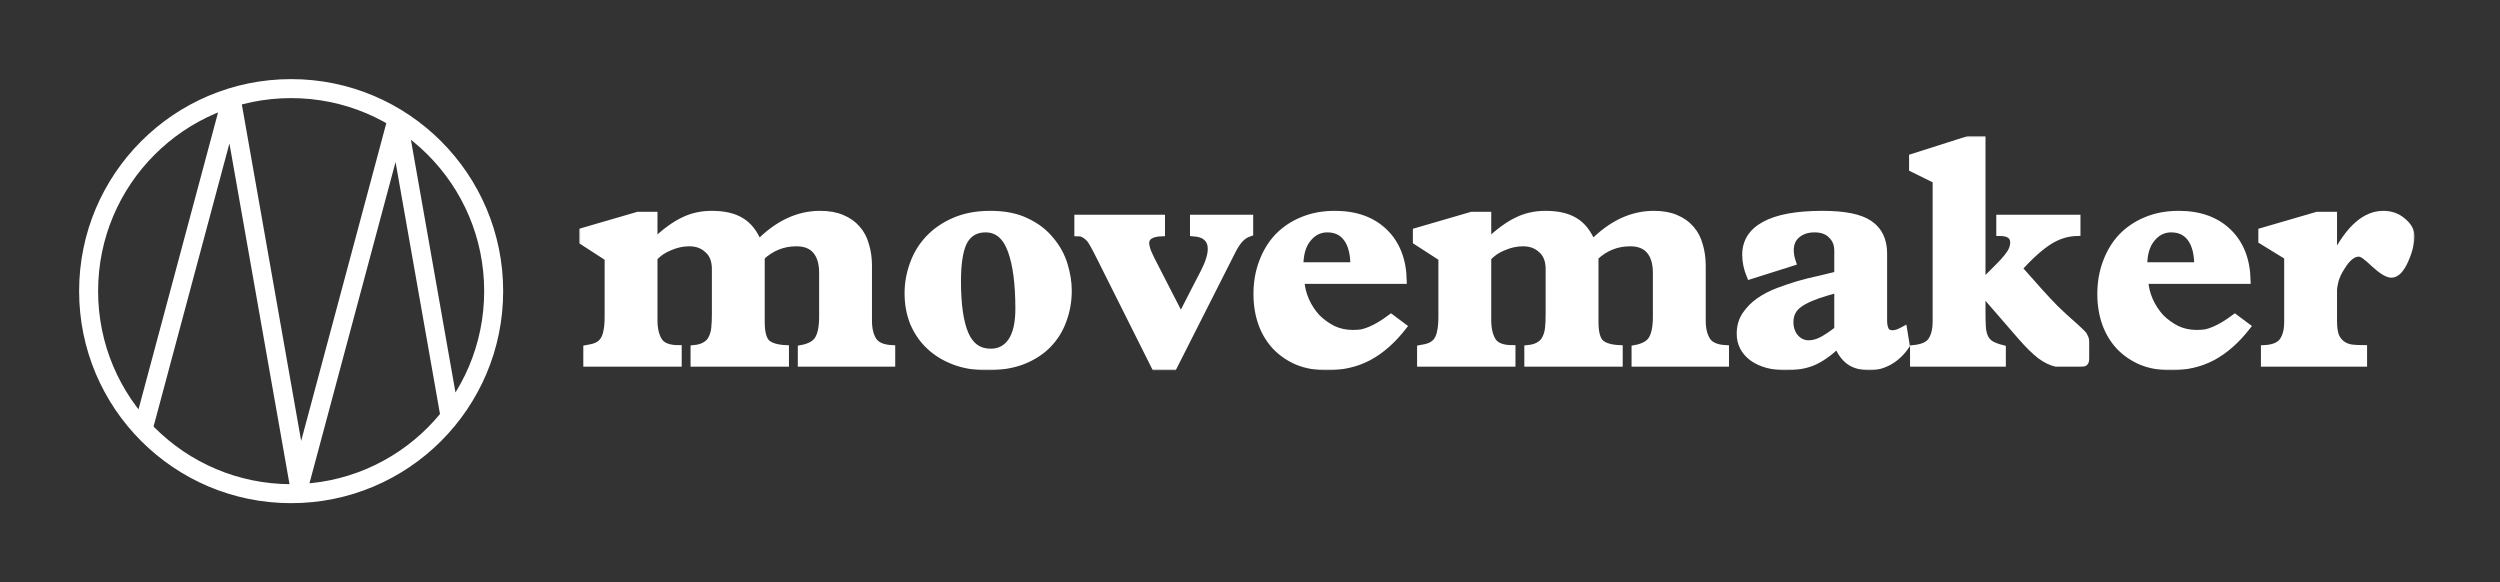
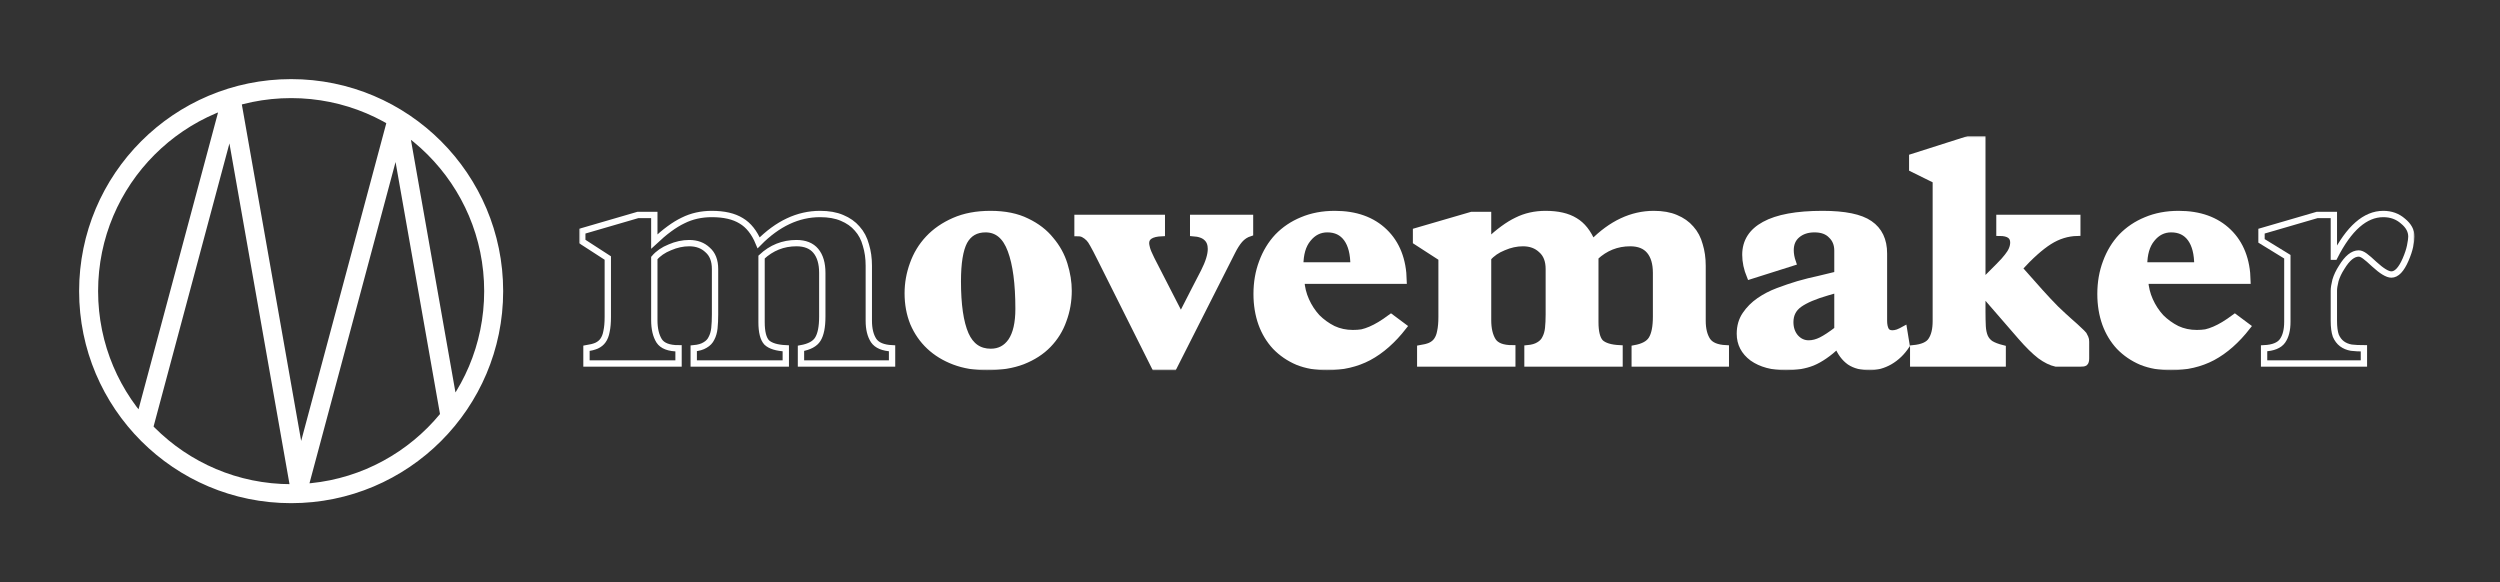
<svg xmlns="http://www.w3.org/2000/svg" width="790" height="184" viewBox="0 0 790 184" fill="none">
  <rect x="0" y="0" width="790" height="184" fill="#333333" stroke="none" />
  <path d="M72.941 30.55L94.968 155.477M125.804 38.505L142.19 131.438M45.039 136.207L73.165 31.24M94.025 155.188L125.348 38.289M156 92C156 127.346 127.346 156 92 156C56.654 156 28 127.346 28 92C28 56.654 56.654 28 92 28C127.346 28 156 56.654 156 92Z" stroke="white" stroke-width="6" />
  <mask id="path-2-outside-1_8026_63" maskUnits="userSpaceOnUse" x="183" y="43" width="580" height="74" fill="black">
    <rect fill="white" x="183" y="43" width="580" height="74" />
    <path d="M224.933 67.625C228.812 67.625 231.908 68.341 234.222 69.773C236.536 71.136 238.373 73.454 239.734 76.727C245.723 70.659 252.188 67.625 259.129 67.625C261.851 67.625 264.165 68.034 266.07 68.852C268.044 69.671 269.643 70.796 270.868 72.227C272.161 73.659 273.08 75.398 273.624 77.443C274.237 79.421 274.543 81.602 274.543 83.989V101.375C274.543 103.966 275.053 106.045 276.074 107.614C277.095 109.114 279.034 109.932 281.892 110.068V114.875H253.107V110.068C255.761 109.591 257.53 108.636 258.415 107.205C259.367 105.705 259.844 103.318 259.844 100.045V86.239C259.844 83.239 259.163 80.921 257.802 79.284C256.441 77.648 254.4 76.829 251.677 76.829C247.458 76.829 243.783 78.296 240.653 81.227V101.784C240.653 104.92 241.197 107.068 242.286 108.227C243.443 109.318 245.451 109.932 248.309 110.068V114.875H219.217V110.068C220.714 109.932 221.905 109.591 222.789 109.045C223.742 108.5 224.423 107.784 224.831 106.898C225.307 106.011 225.614 104.955 225.75 103.727C225.886 102.432 225.954 100.966 225.954 99.329V85.011C225.954 82.352 225.171 80.341 223.606 78.977C222.109 77.546 220.169 76.829 217.788 76.829C215.746 76.829 213.705 77.273 211.663 78.159C209.621 78.977 207.988 80.102 206.763 81.534V101.17C206.763 103.898 207.274 106.08 208.294 107.716C209.315 109.284 211.357 110.068 214.419 110.068V114.875H185.327V110.068C186.62 109.864 187.675 109.591 188.491 109.25C189.376 108.841 190.057 108.295 190.533 107.614C191.077 106.864 191.452 105.909 191.656 104.75C191.928 103.523 192.064 101.989 192.064 100.148V81.534L184 76.318V73.046L201.557 67.932H206.763V76.318C210.098 73.182 213.126 70.966 215.848 69.671C218.57 68.307 221.599 67.625 224.933 67.625Z" />
    <path d="M302.667 88.898C302.667 96.329 303.483 101.92 305.117 105.67C306.75 109.352 309.404 111.193 313.079 111.193C315.801 111.193 317.944 110.068 319.51 107.818C321.075 105.5 321.857 102.091 321.857 97.591C321.857 89.614 321.041 83.443 319.408 79.079C317.774 74.648 315.12 72.432 311.445 72.432C308.383 72.432 306.137 73.727 304.708 76.318C303.347 78.909 302.667 83.102 302.667 88.898ZM312.977 67.625C317.536 67.625 321.381 68.409 324.511 69.977C327.642 71.477 330.16 73.421 332.065 75.807C334.039 78.125 335.468 80.716 336.352 83.579C337.237 86.443 337.679 89.204 337.679 91.864C337.679 95.136 337.135 98.239 336.046 101.17C335.025 104.102 333.426 106.693 331.249 108.943C329.139 111.125 326.451 112.864 323.184 114.159C319.986 115.386 316.209 116 311.854 116C308.043 116 304.606 115.42 301.544 114.261C298.482 113.102 295.862 111.5 293.684 109.455C291.506 107.409 289.805 104.955 288.58 102.091C287.423 99.227 286.845 96.091 286.845 92.682C286.845 89.546 287.389 86.477 288.478 83.477C289.567 80.409 291.2 77.716 293.378 75.398C295.555 73.079 298.277 71.204 301.544 69.773C304.81 68.341 308.621 67.625 312.977 67.625Z" />
    <path d="M367.138 68.852V73.659C363.804 73.796 362.137 74.852 362.137 76.829C362.137 77.239 362.239 77.818 362.443 78.568C362.647 79.318 363.123 80.443 363.872 81.943L373.161 100.045C374.862 96.773 376.291 93.977 377.448 91.659C378.673 89.341 379.66 87.432 380.408 85.932C381.906 83 382.654 80.579 382.654 78.671C382.654 77.171 382.212 76.011 381.327 75.193C380.442 74.307 379.013 73.796 377.04 73.659V68.852H395.006V73.659C393.713 74.068 392.624 74.784 391.739 75.807C390.922 76.761 390.14 77.989 389.391 79.489L370.915 116H364.893L347.744 81.739C346.655 79.557 345.872 78.057 345.396 77.239C344.919 76.352 344.477 75.704 344.069 75.296C343.524 74.75 342.98 74.341 342.436 74.068C341.959 73.796 341.313 73.659 340.496 73.659V68.852H367.138Z" />
    <path d="M427.717 83.886C427.717 80.204 427.003 77.375 425.574 75.398C424.145 73.421 422.103 72.432 419.449 72.432C416.999 72.432 414.958 73.454 413.324 75.5C411.691 77.477 410.875 80.273 410.875 83.886H427.717ZM421.797 67.625C428.398 67.625 433.638 69.5 437.517 73.25C441.396 77 443.403 82.148 443.539 88.693H411.181C411.317 90.875 411.827 92.954 412.712 94.932C413.597 96.909 414.754 98.682 416.183 100.25C417.68 101.75 419.381 102.977 421.287 103.932C423.192 104.818 425.268 105.261 427.513 105.261C428.534 105.261 429.487 105.193 430.371 105.057C431.256 104.852 432.175 104.545 433.128 104.136C434.08 103.727 435.067 103.216 436.088 102.602C437.109 101.989 438.265 101.205 439.558 100.25L443.539 103.216C440.137 107.58 436.462 110.818 432.515 112.932C428.636 114.977 424.247 116 419.347 116C415.876 116 412.78 115.455 410.058 114.364C407.336 113.205 404.988 111.602 403.015 109.557C401.109 107.511 399.646 105.091 398.625 102.295C397.605 99.432 397.094 96.296 397.094 92.886C397.094 89.273 397.673 85.932 398.829 82.864C399.986 79.727 401.62 77.034 403.729 74.784C405.907 72.534 408.493 70.796 411.487 69.568C414.549 68.273 417.986 67.625 421.797 67.625Z" />
    <path d="M488.401 67.625C492.28 67.625 495.376 68.341 497.69 69.773C500.004 71.136 501.841 73.454 503.202 76.727C509.191 70.659 515.656 67.625 522.597 67.625C525.319 67.625 527.633 68.034 529.538 68.852C531.512 69.671 533.111 70.796 534.336 72.227C535.629 73.659 536.548 75.398 537.092 77.443C537.704 79.421 538.011 81.602 538.011 83.989V101.375C538.011 103.966 538.521 106.045 539.542 107.614C540.563 109.114 542.502 109.932 545.36 110.068V114.875H516.574V110.068C519.228 109.591 520.998 108.636 521.882 107.205C522.835 105.705 523.311 103.318 523.311 100.045V86.239C523.311 83.239 522.631 80.921 521.27 79.284C519.909 77.648 517.867 76.829 515.145 76.829C510.926 76.829 507.251 78.296 504.121 81.227V101.784C504.121 104.92 504.665 107.068 505.754 108.227C506.911 109.318 508.919 109.932 511.777 110.068V114.875H482.685V110.068C484.182 109.932 485.373 109.591 486.257 109.045C487.21 108.5 487.891 107.784 488.299 106.898C488.775 106.011 489.081 104.955 489.218 103.727C489.354 102.432 489.422 100.966 489.422 99.329V85.011C489.422 82.352 488.639 80.341 487.074 78.977C485.577 77.546 483.637 76.829 481.256 76.829C479.214 76.829 477.172 77.273 475.131 78.159C473.089 78.977 471.456 80.102 470.231 81.534V101.17C470.231 103.898 470.742 106.08 471.762 107.716C472.783 109.284 474.825 110.068 477.887 110.068V114.875H448.795V110.068C450.088 109.864 451.143 109.591 451.959 109.25C452.844 108.841 453.524 108.295 454.001 107.614C454.545 106.864 454.919 105.909 455.124 104.75C455.396 103.523 455.532 101.989 455.532 100.148V81.534L447.468 76.318V73.046L465.025 67.932H470.231V76.318C473.566 73.182 476.594 70.966 479.316 69.671C482.038 68.307 485.066 67.625 488.401 67.625Z" />
    <path d="M565.726 101.784C565.726 103.693 566.271 105.295 567.36 106.591C568.516 107.886 569.912 108.534 571.545 108.534C572.838 108.534 574.165 108.193 575.526 107.511C576.887 106.83 578.588 105.705 580.63 104.136V91.454L577.465 92.375C573.45 93.534 570.49 94.796 568.584 96.159C566.679 97.523 565.726 99.398 565.726 101.784ZM575.934 67.625C582.943 67.625 587.911 68.648 590.837 70.693C593.832 72.739 595.329 75.875 595.329 80.102V101.375C595.329 102.602 595.533 103.591 595.941 104.341C596.35 105.023 597.03 105.364 597.983 105.364C598.527 105.364 599.106 105.261 599.718 105.057C600.399 104.784 601.045 104.477 601.658 104.136L602.474 109.148C601.045 111.33 599.276 113.034 597.166 114.261C595.125 115.42 593.015 116 590.837 116C588.251 116 586.142 115.455 584.509 114.364C582.875 113.205 581.582 111.466 580.63 109.148C577.84 111.739 575.22 113.545 572.77 114.568C570.388 115.523 567.598 116 564.399 116C560.044 116 556.505 115.045 553.783 113.136C551.129 111.159 549.802 108.602 549.802 105.466C549.802 103.148 550.381 101.136 551.538 99.432C552.694 97.727 554.158 96.261 555.927 95.034C557.696 93.807 559.67 92.784 561.847 91.966C564.025 91.148 566.135 90.432 568.176 89.818C570.558 89.136 572.736 88.591 574.709 88.182C576.751 87.704 578.724 87.227 580.63 86.75V79.182C580.63 77.204 579.983 75.602 578.69 74.375C577.465 73.079 575.696 72.432 573.382 72.432C571.136 72.432 569.299 73.046 567.87 74.273C566.509 75.432 565.828 77.034 565.828 79.079C565.828 80.307 566.067 81.602 566.543 82.966L552.967 87.261C552.014 84.943 551.538 82.693 551.538 80.511C551.538 76.352 553.545 73.182 557.56 71C561.643 68.75 567.768 67.625 575.934 67.625Z" />
    <path d="M626.416 44V89.307C628.526 87.193 630.227 85.489 631.52 84.193C632.881 82.829 633.834 81.773 634.378 81.023C635.603 79.523 636.216 78.057 636.216 76.625C636.216 74.579 634.753 73.557 631.826 73.557V68.852H656.427V73.557C653.297 73.625 650.336 74.546 647.546 76.318C644.756 78.091 641.592 80.921 638.053 84.807L644.688 92.273C646.526 94.318 648.193 96.091 649.69 97.591C651.255 99.091 652.616 100.352 653.773 101.375C655.338 102.739 656.427 103.727 657.04 104.341C657.652 104.886 658.128 105.364 658.469 105.773C658.673 106.114 658.843 106.455 658.979 106.795C659.115 107.068 659.183 107.477 659.183 108.023V113.239C659.183 113.989 659.047 114.466 658.775 114.67C658.571 114.807 658.06 114.875 657.244 114.875H649.69C648.125 114.534 646.457 113.716 644.688 112.42C642.919 111.057 640.877 109.045 638.563 106.386L626.416 92.375V98.307C626.416 100.148 626.45 101.75 626.518 103.114C626.586 104.409 626.825 105.534 627.233 106.489C627.641 107.375 628.254 108.091 629.07 108.636C629.955 109.182 631.214 109.659 632.847 110.068V114.875H604.572V110.068C607.498 109.795 609.403 108.943 610.288 107.511C611.241 106.08 611.717 104.068 611.717 101.477V56.989L604.265 53.307V49.625L621.925 44H626.416Z" />
    <path d="M694.375 83.886C694.375 80.204 693.661 77.375 692.232 75.398C690.802 73.421 688.761 72.432 686.107 72.432C683.657 72.432 681.615 73.454 679.982 75.5C678.349 77.477 677.532 80.273 677.532 83.886H694.375ZM688.455 67.625C695.056 67.625 700.296 69.5 704.175 73.25C708.054 77 710.061 82.148 710.197 88.693H677.839C677.975 90.875 678.485 92.954 679.37 94.932C680.254 96.909 681.411 98.682 682.84 100.25C684.338 101.75 686.039 102.977 687.944 103.932C689.85 104.818 691.925 105.261 694.171 105.261C695.192 105.261 696.145 105.193 697.029 105.057C697.914 104.852 698.833 104.545 699.785 104.136C700.738 103.727 701.725 103.216 702.746 102.602C703.766 101.989 704.923 101.205 706.216 100.25L710.197 103.216C706.795 107.58 703.12 110.818 699.173 112.932C695.294 114.977 690.905 116 686.005 116C682.534 116 679.438 115.455 676.716 114.364C673.994 113.205 671.646 111.602 669.672 109.557C667.767 107.511 666.304 105.091 665.283 102.295C664.262 99.432 663.752 96.296 663.752 92.886C663.752 89.273 664.33 85.932 665.487 82.864C666.644 79.727 668.277 77.034 670.387 74.784C672.565 72.534 675.151 70.796 678.145 69.568C681.207 68.273 684.644 67.625 688.455 67.625Z" />
    <path d="M753.119 67.625C755.569 67.625 757.645 68.375 759.346 69.875C761.115 71.307 762 72.943 762 74.784C762 75.398 761.864 76.386 761.592 77.75C761.32 79.046 760.843 80.477 760.163 82.046C758.802 85.182 757.304 86.75 755.671 86.75C754.446 86.75 752.643 85.659 750.261 83.477C749.036 82.318 748.049 81.466 747.301 80.921C746.552 80.375 745.906 80.102 745.361 80.102C743.524 80.102 741.721 81.568 739.951 84.5C739.067 85.864 738.42 87.227 738.012 88.591C737.672 89.954 737.501 91.046 737.501 91.864V101.375C737.501 103.352 737.706 104.92 738.114 106.08C738.59 107.17 739.237 108.023 740.053 108.636C740.87 109.25 741.857 109.659 743.014 109.864C744.17 110 745.497 110.068 746.995 110.068V114.875H715.453V110.068C718.311 109.932 720.25 109.148 721.271 107.716C722.292 106.284 722.802 104.273 722.802 101.682V81.125L714.636 76.114V73.046L732.193 67.932H737.501V81.125H737.706C742.265 72.125 747.403 67.625 753.119 67.625Z" />
  </mask>
-   <path d="M224.933 67.625C228.812 67.625 231.908 68.341 234.222 69.773C236.536 71.136 238.373 73.454 239.734 76.727C245.723 70.659 252.188 67.625 259.129 67.625C261.851 67.625 264.165 68.034 266.07 68.852C268.044 69.671 269.643 70.796 270.868 72.227C272.161 73.659 273.08 75.398 273.624 77.443C274.237 79.421 274.543 81.602 274.543 83.989V101.375C274.543 103.966 275.053 106.045 276.074 107.614C277.095 109.114 279.034 109.932 281.892 110.068V114.875H253.107V110.068C255.761 109.591 257.53 108.636 258.415 107.205C259.367 105.705 259.844 103.318 259.844 100.045V86.239C259.844 83.239 259.163 80.921 257.802 79.284C256.441 77.648 254.4 76.829 251.677 76.829C247.458 76.829 243.783 78.296 240.653 81.227V101.784C240.653 104.92 241.197 107.068 242.286 108.227C243.443 109.318 245.451 109.932 248.309 110.068V114.875H219.217V110.068C220.714 109.932 221.905 109.591 222.789 109.045C223.742 108.5 224.423 107.784 224.831 106.898C225.307 106.011 225.614 104.955 225.75 103.727C225.886 102.432 225.954 100.966 225.954 99.329V85.011C225.954 82.352 225.171 80.341 223.606 78.977C222.109 77.546 220.169 76.829 217.788 76.829C215.746 76.829 213.705 77.273 211.663 78.159C209.621 78.977 207.988 80.102 206.763 81.534V101.17C206.763 103.898 207.274 106.08 208.294 107.716C209.315 109.284 211.357 110.068 214.419 110.068V114.875H185.327V110.068C186.62 109.864 187.675 109.591 188.491 109.25C189.376 108.841 190.057 108.295 190.533 107.614C191.077 106.864 191.452 105.909 191.656 104.75C191.928 103.523 192.064 101.989 192.064 100.148V81.534L184 76.318V73.046L201.557 67.932H206.763V76.318C210.098 73.182 213.126 70.966 215.848 69.671C218.57 68.307 221.599 67.625 224.933 67.625Z" fill="white" />
  <path d="M302.667 88.898C302.667 96.329 303.483 101.92 305.117 105.67C306.75 109.352 309.404 111.193 313.079 111.193C315.801 111.193 317.944 110.068 319.51 107.818C321.075 105.5 321.857 102.091 321.857 97.591C321.857 89.614 321.041 83.443 319.408 79.079C317.774 74.648 315.12 72.432 311.445 72.432C308.383 72.432 306.137 73.727 304.708 76.318C303.347 78.909 302.667 83.102 302.667 88.898ZM312.977 67.625C317.536 67.625 321.381 68.409 324.511 69.977C327.642 71.477 330.16 73.421 332.065 75.807C334.039 78.125 335.468 80.716 336.352 83.579C337.237 86.443 337.679 89.204 337.679 91.864C337.679 95.136 337.135 98.239 336.046 101.17C335.025 104.102 333.426 106.693 331.249 108.943C329.139 111.125 326.451 112.864 323.184 114.159C319.986 115.386 316.209 116 311.854 116C308.043 116 304.606 115.42 301.544 114.261C298.482 113.102 295.862 111.5 293.684 109.455C291.506 107.409 289.805 104.955 288.58 102.091C287.423 99.227 286.845 96.091 286.845 92.682C286.845 89.546 287.389 86.477 288.478 83.477C289.567 80.409 291.2 77.716 293.378 75.398C295.555 73.079 298.277 71.204 301.544 69.773C304.81 68.341 308.621 67.625 312.977 67.625Z" fill="white" />
  <path d="M367.138 68.852V73.659C363.804 73.796 362.137 74.852 362.137 76.829C362.137 77.239 362.239 77.818 362.443 78.568C362.647 79.318 363.123 80.443 363.872 81.943L373.161 100.045C374.862 96.773 376.291 93.977 377.448 91.659C378.673 89.341 379.66 87.432 380.408 85.932C381.906 83 382.654 80.579 382.654 78.671C382.654 77.171 382.212 76.011 381.327 75.193C380.442 74.307 379.013 73.796 377.04 73.659V68.852H395.006V73.659C393.713 74.068 392.624 74.784 391.739 75.807C390.922 76.761 390.14 77.989 389.391 79.489L370.915 116H364.893L347.744 81.739C346.655 79.557 345.872 78.057 345.396 77.239C344.919 76.352 344.477 75.704 344.069 75.296C343.524 74.75 342.98 74.341 342.436 74.068C341.959 73.796 341.313 73.659 340.496 73.659V68.852H367.138Z" fill="white" />
  <path d="M427.717 83.886C427.717 80.204 427.003 77.375 425.574 75.398C424.145 73.421 422.103 72.432 419.449 72.432C416.999 72.432 414.958 73.454 413.324 75.5C411.691 77.477 410.875 80.273 410.875 83.886H427.717ZM421.797 67.625C428.398 67.625 433.638 69.5 437.517 73.25C441.396 77 443.403 82.148 443.539 88.693H411.181C411.317 90.875 411.827 92.954 412.712 94.932C413.597 96.909 414.754 98.682 416.183 100.25C417.68 101.75 419.381 102.977 421.287 103.932C423.192 104.818 425.268 105.261 427.513 105.261C428.534 105.261 429.487 105.193 430.371 105.057C431.256 104.852 432.175 104.545 433.128 104.136C434.08 103.727 435.067 103.216 436.088 102.602C437.109 101.989 438.265 101.205 439.558 100.25L443.539 103.216C440.137 107.58 436.462 110.818 432.515 112.932C428.636 114.977 424.247 116 419.347 116C415.876 116 412.78 115.455 410.058 114.364C407.336 113.205 404.988 111.602 403.015 109.557C401.109 107.511 399.646 105.091 398.625 102.295C397.605 99.432 397.094 96.296 397.094 92.886C397.094 89.273 397.673 85.932 398.829 82.864C399.986 79.727 401.62 77.034 403.729 74.784C405.907 72.534 408.493 70.796 411.487 69.568C414.549 68.273 417.986 67.625 421.797 67.625Z" fill="white" />
  <path d="M488.401 67.625C492.28 67.625 495.376 68.341 497.69 69.773C500.004 71.136 501.841 73.454 503.202 76.727C509.191 70.659 515.656 67.625 522.597 67.625C525.319 67.625 527.633 68.034 529.538 68.852C531.512 69.671 533.111 70.796 534.336 72.227C535.629 73.659 536.548 75.398 537.092 77.443C537.704 79.421 538.011 81.602 538.011 83.989V101.375C538.011 103.966 538.521 106.045 539.542 107.614C540.563 109.114 542.502 109.932 545.36 110.068V114.875H516.574V110.068C519.228 109.591 520.998 108.636 521.882 107.205C522.835 105.705 523.311 103.318 523.311 100.045V86.239C523.311 83.239 522.631 80.921 521.27 79.284C519.909 77.648 517.867 76.829 515.145 76.829C510.926 76.829 507.251 78.296 504.121 81.227V101.784C504.121 104.92 504.665 107.068 505.754 108.227C506.911 109.318 508.919 109.932 511.777 110.068V114.875H482.685V110.068C484.182 109.932 485.373 109.591 486.257 109.045C487.21 108.5 487.891 107.784 488.299 106.898C488.775 106.011 489.081 104.955 489.218 103.727C489.354 102.432 489.422 100.966 489.422 99.329V85.011C489.422 82.352 488.639 80.341 487.074 78.977C485.577 77.546 483.637 76.829 481.256 76.829C479.214 76.829 477.172 77.273 475.131 78.159C473.089 78.977 471.456 80.102 470.231 81.534V101.17C470.231 103.898 470.742 106.08 471.762 107.716C472.783 109.284 474.825 110.068 477.887 110.068V114.875H448.795V110.068C450.088 109.864 451.143 109.591 451.959 109.25C452.844 108.841 453.524 108.295 454.001 107.614C454.545 106.864 454.919 105.909 455.124 104.75C455.396 103.523 455.532 101.989 455.532 100.148V81.534L447.468 76.318V73.046L465.025 67.932H470.231V76.318C473.566 73.182 476.594 70.966 479.316 69.671C482.038 68.307 485.066 67.625 488.401 67.625Z" fill="white" />
  <path d="M565.726 101.784C565.726 103.693 566.271 105.295 567.36 106.591C568.516 107.886 569.912 108.534 571.545 108.534C572.838 108.534 574.165 108.193 575.526 107.511C576.887 106.83 578.588 105.705 580.63 104.136V91.454L577.465 92.375C573.45 93.534 570.49 94.796 568.584 96.159C566.679 97.523 565.726 99.398 565.726 101.784ZM575.934 67.625C582.943 67.625 587.911 68.648 590.837 70.693C593.832 72.739 595.329 75.875 595.329 80.102V101.375C595.329 102.602 595.533 103.591 595.941 104.341C596.35 105.023 597.03 105.364 597.983 105.364C598.527 105.364 599.106 105.261 599.718 105.057C600.399 104.784 601.045 104.477 601.658 104.136L602.474 109.148C601.045 111.33 599.276 113.034 597.166 114.261C595.125 115.42 593.015 116 590.837 116C588.251 116 586.142 115.455 584.509 114.364C582.875 113.205 581.582 111.466 580.63 109.148C577.84 111.739 575.22 113.545 572.77 114.568C570.388 115.523 567.598 116 564.399 116C560.044 116 556.505 115.045 553.783 113.136C551.129 111.159 549.802 108.602 549.802 105.466C549.802 103.148 550.381 101.136 551.538 99.432C552.694 97.727 554.158 96.261 555.927 95.034C557.696 93.807 559.67 92.784 561.847 91.966C564.025 91.148 566.135 90.432 568.176 89.818C570.558 89.136 572.736 88.591 574.709 88.182C576.751 87.704 578.724 87.227 580.63 86.75V79.182C580.63 77.204 579.983 75.602 578.69 74.375C577.465 73.079 575.696 72.432 573.382 72.432C571.136 72.432 569.299 73.046 567.87 74.273C566.509 75.432 565.828 77.034 565.828 79.079C565.828 80.307 566.067 81.602 566.543 82.966L552.967 87.261C552.014 84.943 551.538 82.693 551.538 80.511C551.538 76.352 553.545 73.182 557.56 71C561.643 68.75 567.768 67.625 575.934 67.625Z" fill="white" />
  <path d="M626.416 44V89.307C628.526 87.193 630.227 85.489 631.52 84.193C632.881 82.829 633.834 81.773 634.378 81.023C635.603 79.523 636.216 78.057 636.216 76.625C636.216 74.579 634.753 73.557 631.826 73.557V68.852H656.427V73.557C653.297 73.625 650.336 74.546 647.546 76.318C644.756 78.091 641.592 80.921 638.053 84.807L644.688 92.273C646.526 94.318 648.193 96.091 649.69 97.591C651.255 99.091 652.616 100.352 653.773 101.375C655.338 102.739 656.427 103.727 657.04 104.341C657.652 104.886 658.128 105.364 658.469 105.773C658.673 106.114 658.843 106.455 658.979 106.795C659.115 107.068 659.183 107.477 659.183 108.023V113.239C659.183 113.989 659.047 114.466 658.775 114.67C658.571 114.807 658.06 114.875 657.244 114.875H649.69C648.125 114.534 646.457 113.716 644.688 112.42C642.919 111.057 640.877 109.045 638.563 106.386L626.416 92.375V98.307C626.416 100.148 626.45 101.75 626.518 103.114C626.586 104.409 626.825 105.534 627.233 106.489C627.641 107.375 628.254 108.091 629.07 108.636C629.955 109.182 631.214 109.659 632.847 110.068V114.875H604.572V110.068C607.498 109.795 609.403 108.943 610.288 107.511C611.241 106.08 611.717 104.068 611.717 101.477V56.989L604.265 53.307V49.625L621.925 44H626.416Z" fill="white" />
  <path d="M694.375 83.886C694.375 80.204 693.661 77.375 692.232 75.398C690.802 73.421 688.761 72.432 686.107 72.432C683.657 72.432 681.615 73.454 679.982 75.5C678.349 77.477 677.532 80.273 677.532 83.886H694.375ZM688.455 67.625C695.056 67.625 700.296 69.5 704.175 73.25C708.054 77 710.061 82.148 710.197 88.693H677.839C677.975 90.875 678.485 92.954 679.37 94.932C680.254 96.909 681.411 98.682 682.84 100.25C684.338 101.75 686.039 102.977 687.944 103.932C689.85 104.818 691.925 105.261 694.171 105.261C695.192 105.261 696.145 105.193 697.029 105.057C697.914 104.852 698.833 104.545 699.785 104.136C700.738 103.727 701.725 103.216 702.746 102.602C703.766 101.989 704.923 101.205 706.216 100.25L710.197 103.216C706.795 107.58 703.12 110.818 699.173 112.932C695.294 114.977 690.905 116 686.005 116C682.534 116 679.438 115.455 676.716 114.364C673.994 113.205 671.646 111.602 669.672 109.557C667.767 107.511 666.304 105.091 665.283 102.295C664.262 99.432 663.752 96.296 663.752 92.886C663.752 89.273 664.33 85.932 665.487 82.864C666.644 79.727 668.277 77.034 670.387 74.784C672.565 72.534 675.151 70.796 678.145 69.568C681.207 68.273 684.644 67.625 688.455 67.625Z" fill="white" />
-   <path d="M753.119 67.625C755.569 67.625 757.645 68.375 759.346 69.875C761.115 71.307 762 72.943 762 74.784C762 75.398 761.864 76.386 761.592 77.75C761.32 79.046 760.843 80.477 760.163 82.046C758.802 85.182 757.304 86.75 755.671 86.75C754.446 86.75 752.643 85.659 750.261 83.477C749.036 82.318 748.049 81.466 747.301 80.921C746.552 80.375 745.906 80.102 745.361 80.102C743.524 80.102 741.721 81.568 739.951 84.5C739.067 85.864 738.42 87.227 738.012 88.591C737.672 89.954 737.501 91.046 737.501 91.864V101.375C737.501 103.352 737.706 104.92 738.114 106.08C738.59 107.17 739.237 108.023 740.053 108.636C740.87 109.25 741.857 109.659 743.014 109.864C744.17 110 745.497 110.068 746.995 110.068V114.875H715.453V110.068C718.311 109.932 720.25 109.148 721.271 107.716C722.292 106.284 722.802 104.273 722.802 101.682V81.125L714.636 76.114V73.046L732.193 67.932H737.501V81.125H737.706C742.265 72.125 747.403 67.625 753.119 67.625Z" fill="white" />
  <path d="M224.933 67.625C228.812 67.625 231.908 68.341 234.222 69.773C236.536 71.136 238.373 73.454 239.734 76.727C245.723 70.659 252.188 67.625 259.129 67.625C261.851 67.625 264.165 68.034 266.07 68.852C268.044 69.671 269.643 70.796 270.868 72.227C272.161 73.659 273.08 75.398 273.624 77.443C274.237 79.421 274.543 81.602 274.543 83.989V101.375C274.543 103.966 275.053 106.045 276.074 107.614C277.095 109.114 279.034 109.932 281.892 110.068V114.875H253.107V110.068C255.761 109.591 257.53 108.636 258.415 107.205C259.367 105.705 259.844 103.318 259.844 100.045V86.239C259.844 83.239 259.163 80.921 257.802 79.284C256.441 77.648 254.4 76.829 251.677 76.829C247.458 76.829 243.783 78.296 240.653 81.227V101.784C240.653 104.92 241.197 107.068 242.286 108.227C243.443 109.318 245.451 109.932 248.309 110.068V114.875H219.217V110.068C220.714 109.932 221.905 109.591 222.789 109.045C223.742 108.5 224.423 107.784 224.831 106.898C225.307 106.011 225.614 104.955 225.75 103.727C225.886 102.432 225.954 100.966 225.954 99.329V85.011C225.954 82.352 225.171 80.341 223.606 78.977C222.109 77.546 220.169 76.829 217.788 76.829C215.746 76.829 213.705 77.273 211.663 78.159C209.621 78.977 207.988 80.102 206.763 81.534V101.17C206.763 103.898 207.274 106.08 208.294 107.716C209.315 109.284 211.357 110.068 214.419 110.068V114.875H185.327V110.068C186.62 109.864 187.675 109.591 188.491 109.25C189.376 108.841 190.057 108.295 190.533 107.614C191.077 106.864 191.452 105.909 191.656 104.75C191.928 103.523 192.064 101.989 192.064 100.148V81.534L184 76.318V73.046L201.557 67.932H206.763V76.318C210.098 73.182 213.126 70.966 215.848 69.671C218.57 68.307 221.599 67.625 224.933 67.625Z" stroke="white" stroke-width="2" mask="url(#path-2-outside-1_8026_63)" />
  <path d="M302.667 88.898C302.667 96.329 303.483 101.92 305.117 105.67C306.75 109.352 309.404 111.193 313.079 111.193C315.801 111.193 317.944 110.068 319.51 107.818C321.075 105.5 321.857 102.091 321.857 97.591C321.857 89.614 321.041 83.443 319.408 79.079C317.774 74.648 315.12 72.432 311.445 72.432C308.383 72.432 306.137 73.727 304.708 76.318C303.347 78.909 302.667 83.102 302.667 88.898ZM312.977 67.625C317.536 67.625 321.381 68.409 324.511 69.977C327.642 71.477 330.16 73.421 332.065 75.807C334.039 78.125 335.468 80.716 336.352 83.579C337.237 86.443 337.679 89.204 337.679 91.864C337.679 95.136 337.135 98.239 336.046 101.17C335.025 104.102 333.426 106.693 331.249 108.943C329.139 111.125 326.451 112.864 323.184 114.159C319.986 115.386 316.209 116 311.854 116C308.043 116 304.606 115.42 301.544 114.261C298.482 113.102 295.862 111.5 293.684 109.455C291.506 107.409 289.805 104.955 288.58 102.091C287.423 99.227 286.845 96.091 286.845 92.682C286.845 89.546 287.389 86.477 288.478 83.477C289.567 80.409 291.2 77.716 293.378 75.398C295.555 73.079 298.277 71.204 301.544 69.773C304.81 68.341 308.621 67.625 312.977 67.625Z" stroke="white" stroke-width="2" mask="url(#path-2-outside-1_8026_63)" />
  <path d="M367.138 68.852V73.659C363.804 73.796 362.137 74.852 362.137 76.829C362.137 77.239 362.239 77.818 362.443 78.568C362.647 79.318 363.123 80.443 363.872 81.943L373.161 100.045C374.862 96.773 376.291 93.977 377.448 91.659C378.673 89.341 379.66 87.432 380.408 85.932C381.906 83 382.654 80.579 382.654 78.671C382.654 77.171 382.212 76.011 381.327 75.193C380.442 74.307 379.013 73.796 377.04 73.659V68.852H395.006V73.659C393.713 74.068 392.624 74.784 391.739 75.807C390.922 76.761 390.14 77.989 389.391 79.489L370.915 116H364.893L347.744 81.739C346.655 79.557 345.872 78.057 345.396 77.239C344.919 76.352 344.477 75.704 344.069 75.296C343.524 74.75 342.98 74.341 342.436 74.068C341.959 73.796 341.313 73.659 340.496 73.659V68.852H367.138Z" stroke="white" stroke-width="2" mask="url(#path-2-outside-1_8026_63)" />
  <path d="M427.717 83.886C427.717 80.204 427.003 77.375 425.574 75.398C424.145 73.421 422.103 72.432 419.449 72.432C416.999 72.432 414.958 73.454 413.324 75.5C411.691 77.477 410.875 80.273 410.875 83.886H427.717ZM421.797 67.625C428.398 67.625 433.638 69.5 437.517 73.25C441.396 77 443.403 82.148 443.539 88.693H411.181C411.317 90.875 411.827 92.954 412.712 94.932C413.597 96.909 414.754 98.682 416.183 100.25C417.68 101.75 419.381 102.977 421.287 103.932C423.192 104.818 425.268 105.261 427.513 105.261C428.534 105.261 429.487 105.193 430.371 105.057C431.256 104.852 432.175 104.545 433.128 104.136C434.08 103.727 435.067 103.216 436.088 102.602C437.109 101.989 438.265 101.205 439.558 100.25L443.539 103.216C440.137 107.58 436.462 110.818 432.515 112.932C428.636 114.977 424.247 116 419.347 116C415.876 116 412.78 115.455 410.058 114.364C407.336 113.205 404.988 111.602 403.015 109.557C401.109 107.511 399.646 105.091 398.625 102.295C397.605 99.432 397.094 96.296 397.094 92.886C397.094 89.273 397.673 85.932 398.829 82.864C399.986 79.727 401.62 77.034 403.729 74.784C405.907 72.534 408.493 70.796 411.487 69.568C414.549 68.273 417.986 67.625 421.797 67.625Z" stroke="white" stroke-width="2" mask="url(#path-2-outside-1_8026_63)" />
  <path d="M488.401 67.625C492.28 67.625 495.376 68.341 497.69 69.773C500.004 71.136 501.841 73.454 503.202 76.727C509.191 70.659 515.656 67.625 522.597 67.625C525.319 67.625 527.633 68.034 529.538 68.852C531.512 69.671 533.111 70.796 534.336 72.227C535.629 73.659 536.548 75.398 537.092 77.443C537.704 79.421 538.011 81.602 538.011 83.989V101.375C538.011 103.966 538.521 106.045 539.542 107.614C540.563 109.114 542.502 109.932 545.36 110.068V114.875H516.574V110.068C519.228 109.591 520.998 108.636 521.882 107.205C522.835 105.705 523.311 103.318 523.311 100.045V86.239C523.311 83.239 522.631 80.921 521.27 79.284C519.909 77.648 517.867 76.829 515.145 76.829C510.926 76.829 507.251 78.296 504.121 81.227V101.784C504.121 104.92 504.665 107.068 505.754 108.227C506.911 109.318 508.919 109.932 511.777 110.068V114.875H482.685V110.068C484.182 109.932 485.373 109.591 486.257 109.045C487.21 108.5 487.891 107.784 488.299 106.898C488.775 106.011 489.081 104.955 489.218 103.727C489.354 102.432 489.422 100.966 489.422 99.329V85.011C489.422 82.352 488.639 80.341 487.074 78.977C485.577 77.546 483.637 76.829 481.256 76.829C479.214 76.829 477.172 77.273 475.131 78.159C473.089 78.977 471.456 80.102 470.231 81.534V101.17C470.231 103.898 470.742 106.08 471.762 107.716C472.783 109.284 474.825 110.068 477.887 110.068V114.875H448.795V110.068C450.088 109.864 451.143 109.591 451.959 109.25C452.844 108.841 453.524 108.295 454.001 107.614C454.545 106.864 454.919 105.909 455.124 104.75C455.396 103.523 455.532 101.989 455.532 100.148V81.534L447.468 76.318V73.046L465.025 67.932H470.231V76.318C473.566 73.182 476.594 70.966 479.316 69.671C482.038 68.307 485.066 67.625 488.401 67.625Z" stroke="white" stroke-width="2" mask="url(#path-2-outside-1_8026_63)" />
  <path d="M565.726 101.784C565.726 103.693 566.271 105.295 567.36 106.591C568.516 107.886 569.912 108.534 571.545 108.534C572.838 108.534 574.165 108.193 575.526 107.511C576.887 106.83 578.588 105.705 580.63 104.136V91.454L577.465 92.375C573.45 93.534 570.49 94.796 568.584 96.159C566.679 97.523 565.726 99.398 565.726 101.784ZM575.934 67.625C582.943 67.625 587.911 68.648 590.837 70.693C593.832 72.739 595.329 75.875 595.329 80.102V101.375C595.329 102.602 595.533 103.591 595.941 104.341C596.35 105.023 597.03 105.364 597.983 105.364C598.527 105.364 599.106 105.261 599.718 105.057C600.399 104.784 601.045 104.477 601.658 104.136L602.474 109.148C601.045 111.33 599.276 113.034 597.166 114.261C595.125 115.42 593.015 116 590.837 116C588.251 116 586.142 115.455 584.509 114.364C582.875 113.205 581.582 111.466 580.63 109.148C577.84 111.739 575.22 113.545 572.77 114.568C570.388 115.523 567.598 116 564.399 116C560.044 116 556.505 115.045 553.783 113.136C551.129 111.159 549.802 108.602 549.802 105.466C549.802 103.148 550.381 101.136 551.538 99.432C552.694 97.727 554.158 96.261 555.927 95.034C557.696 93.807 559.67 92.784 561.847 91.966C564.025 91.148 566.135 90.432 568.176 89.818C570.558 89.136 572.736 88.591 574.709 88.182C576.751 87.704 578.724 87.227 580.63 86.75V79.182C580.63 77.204 579.983 75.602 578.69 74.375C577.465 73.079 575.696 72.432 573.382 72.432C571.136 72.432 569.299 73.046 567.87 74.273C566.509 75.432 565.828 77.034 565.828 79.079C565.828 80.307 566.067 81.602 566.543 82.966L552.967 87.261C552.014 84.943 551.538 82.693 551.538 80.511C551.538 76.352 553.545 73.182 557.56 71C561.643 68.75 567.768 67.625 575.934 67.625Z" stroke="white" stroke-width="2" mask="url(#path-2-outside-1_8026_63)" />
  <path d="M626.416 44V89.307C628.526 87.193 630.227 85.489 631.52 84.193C632.881 82.829 633.834 81.773 634.378 81.023C635.603 79.523 636.216 78.057 636.216 76.625C636.216 74.579 634.753 73.557 631.826 73.557V68.852H656.427V73.557C653.297 73.625 650.336 74.546 647.546 76.318C644.756 78.091 641.592 80.921 638.053 84.807L644.688 92.273C646.526 94.318 648.193 96.091 649.69 97.591C651.255 99.091 652.616 100.352 653.773 101.375C655.338 102.739 656.427 103.727 657.04 104.341C657.652 104.886 658.128 105.364 658.469 105.773C658.673 106.114 658.843 106.455 658.979 106.795C659.115 107.068 659.183 107.477 659.183 108.023V113.239C659.183 113.989 659.047 114.466 658.775 114.67C658.571 114.807 658.06 114.875 657.244 114.875H649.69C648.125 114.534 646.457 113.716 644.688 112.42C642.919 111.057 640.877 109.045 638.563 106.386L626.416 92.375V98.307C626.416 100.148 626.45 101.75 626.518 103.114C626.586 104.409 626.825 105.534 627.233 106.489C627.641 107.375 628.254 108.091 629.07 108.636C629.955 109.182 631.214 109.659 632.847 110.068V114.875H604.572V110.068C607.498 109.795 609.403 108.943 610.288 107.511C611.241 106.08 611.717 104.068 611.717 101.477V56.989L604.265 53.307V49.625L621.925 44H626.416Z" stroke="white" stroke-width="2" mask="url(#path-2-outside-1_8026_63)" />
  <path d="M694.375 83.886C694.375 80.204 693.661 77.375 692.232 75.398C690.802 73.421 688.761 72.432 686.107 72.432C683.657 72.432 681.615 73.454 679.982 75.5C678.349 77.477 677.532 80.273 677.532 83.886H694.375ZM688.455 67.625C695.056 67.625 700.296 69.5 704.175 73.25C708.054 77 710.061 82.148 710.197 88.693H677.839C677.975 90.875 678.485 92.954 679.37 94.932C680.254 96.909 681.411 98.682 682.84 100.25C684.338 101.75 686.039 102.977 687.944 103.932C689.85 104.818 691.925 105.261 694.171 105.261C695.192 105.261 696.145 105.193 697.029 105.057C697.914 104.852 698.833 104.545 699.785 104.136C700.738 103.727 701.725 103.216 702.746 102.602C703.766 101.989 704.923 101.205 706.216 100.25L710.197 103.216C706.795 107.58 703.12 110.818 699.173 112.932C695.294 114.977 690.905 116 686.005 116C682.534 116 679.438 115.455 676.716 114.364C673.994 113.205 671.646 111.602 669.672 109.557C667.767 107.511 666.304 105.091 665.283 102.295C664.262 99.432 663.752 96.296 663.752 92.886C663.752 89.273 664.33 85.932 665.487 82.864C666.644 79.727 668.277 77.034 670.387 74.784C672.565 72.534 675.151 70.796 678.145 69.568C681.207 68.273 684.644 67.625 688.455 67.625Z" stroke="white" stroke-width="2" mask="url(#path-2-outside-1_8026_63)" />
  <path d="M753.119 67.625C755.569 67.625 757.645 68.375 759.346 69.875C761.115 71.307 762 72.943 762 74.784C762 75.398 761.864 76.386 761.592 77.75C761.32 79.046 760.843 80.477 760.163 82.046C758.802 85.182 757.304 86.75 755.671 86.75C754.446 86.75 752.643 85.659 750.261 83.477C749.036 82.318 748.049 81.466 747.301 80.921C746.552 80.375 745.906 80.102 745.361 80.102C743.524 80.102 741.721 81.568 739.951 84.5C739.067 85.864 738.42 87.227 738.012 88.591C737.672 89.954 737.501 91.046 737.501 91.864V101.375C737.501 103.352 737.706 104.92 738.114 106.08C738.59 107.17 739.237 108.023 740.053 108.636C740.87 109.25 741.857 109.659 743.014 109.864C744.17 110 745.497 110.068 746.995 110.068V114.875H715.453V110.068C718.311 109.932 720.25 109.148 721.271 107.716C722.292 106.284 722.802 104.273 722.802 101.682V81.125L714.636 76.114V73.046L732.193 67.932H737.501V81.125H737.706C742.265 72.125 747.403 67.625 753.119 67.625Z" stroke="white" stroke-width="2" mask="url(#path-2-outside-1_8026_63)" />
</svg>